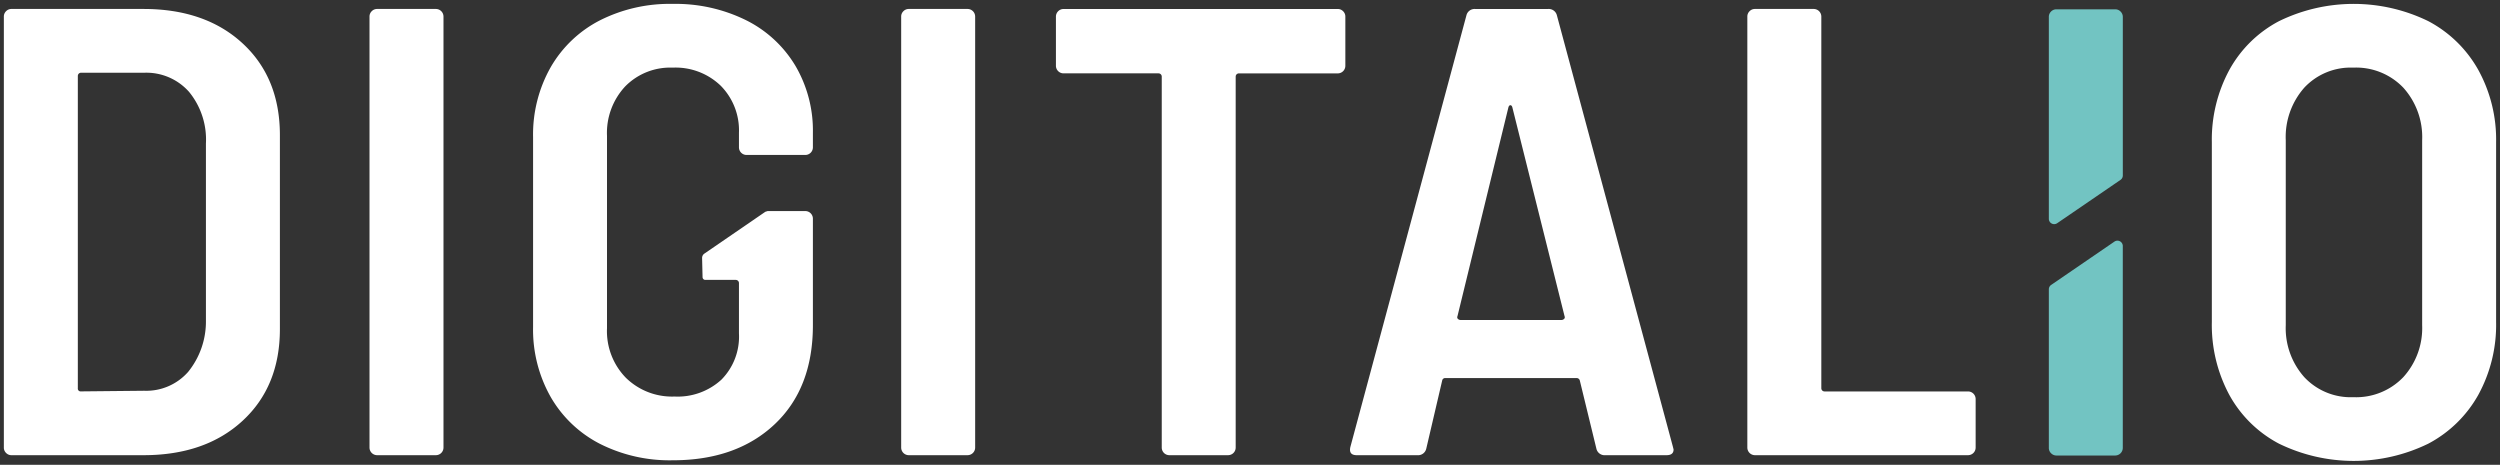
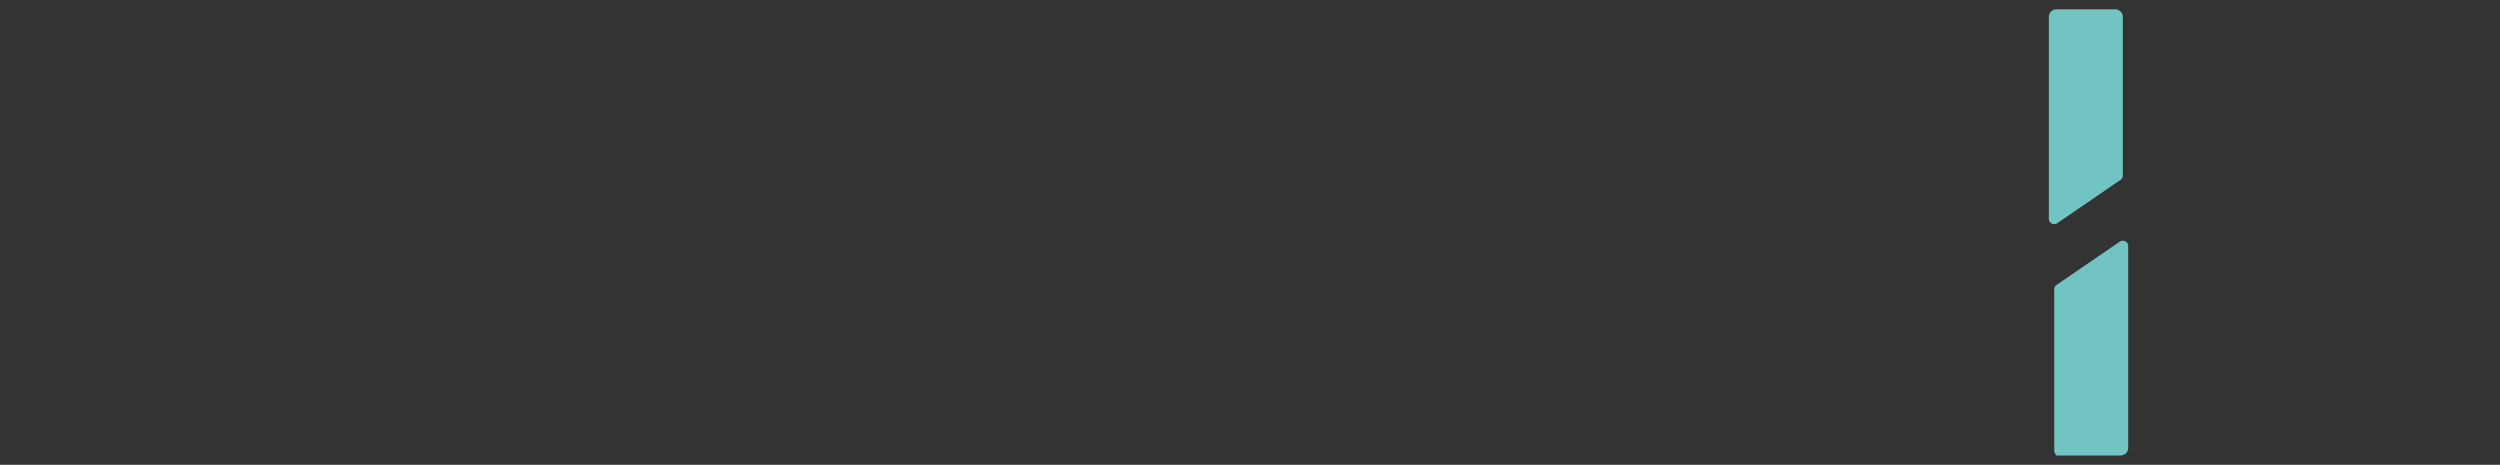
<svg xmlns="http://www.w3.org/2000/svg" width="321" height="59.682" viewBox="0 0 321 59.682">
  <rect x="0" y="0" width="321" height="59.682" fill="#333333" stroke="none" />
  <g id="Logo_DIGITALIO2" data-name="Logo DIGITALIO2" transform="translate(0.5 0.5)">
-     <path id="DIGITAL_O" data-name="DIGITAL O" d="M292.133,56.473a15.507,15.507,0,0,1-6.384-6.261A18.974,18.974,0,0,1,283.5,40.84V17.76a18.809,18.809,0,0,1,2.251-9.289,15.5,15.5,0,0,1,6.384-6.26,21.847,21.847,0,0,1,19.151,0,15.781,15.781,0,0,1,6.424,6.26A18.54,18.54,0,0,1,320,17.76V40.84a18.7,18.7,0,0,1-2.292,9.371,15.787,15.787,0,0,1-6.424,6.261,21.858,21.858,0,0,1-19.151,0Zm3.232-45.71a9.577,9.577,0,0,0-2.373,6.752V41.25a9.46,9.46,0,0,0,2.373,6.67,8.158,8.158,0,0,0,6.3,2.578,8.387,8.387,0,0,0,6.425-2.578,9.367,9.367,0,0,0,2.415-6.67V17.515a9.482,9.482,0,0,0-2.415-6.752,8.387,8.387,0,0,0-6.425-2.579A8.158,8.158,0,0,0,295.365,10.762ZM76.5,56.473a15.39,15.39,0,0,1-6.3-6.016A17.552,17.552,0,0,1,67.947,41.5V17.106A17.557,17.557,0,0,1,70.2,8.144a15.4,15.4,0,0,1,6.3-6.016A19.871,19.871,0,0,1,85.871,0a20.429,20.429,0,0,1,9.411,2.088,15.321,15.321,0,0,1,6.343,5.851,16.43,16.43,0,0,1,2.251,8.594v1.882a.977.977,0,0,1-.982.982h-7.53a.978.978,0,0,1-.982-.982V16.533a8.139,8.139,0,0,0-2.332-6.016,8.354,8.354,0,0,0-6.178-2.333,8.1,8.1,0,0,0-6.1,2.415,8.745,8.745,0,0,0-2.333,6.342V41.659A8.572,8.572,0,0,0,79.855,48a8.469,8.469,0,0,0,6.261,2.415,8.3,8.3,0,0,0,6.015-2.169,7.852,7.852,0,0,0,2.251-5.933V35.848a.409.409,0,0,0-.409-.409H90.062a.353.353,0,0,1-.353-.344l-.059-2.461a.675.675,0,0,1,.292-.571l7.827-5.37.3-.093h4.825a.978.978,0,0,1,.982.983V41.25q0,8.1-4.911,12.726T85.871,58.6A19.849,19.849,0,0,1,76.5,56.473ZM224.84,57.946a.979.979,0,0,1-.982-.982V1.638a.946.946,0,0,1,.287-.7.944.944,0,0,1,.7-.287h7.53a.979.979,0,0,1,.983.983V49.352a.409.409,0,0,0,.409.409h18.425a.977.977,0,0,1,.981.982v6.22a.977.977,0,0,1-.981.982Zm-19.215,0a1.076,1.076,0,0,1-1.144-.819l-2.132-8.764a.419.419,0,0,0-.407-.32H185.084a.387.387,0,0,0-.41.327l-2.046,8.758a1.078,1.078,0,0,1-1.146.819h-7.774q-1.065,0-.819-1.064l14.9-55.409A1.076,1.076,0,0,1,188.93.655h9.331a1.076,1.076,0,0,1,1.145.818l14.9,55.409.081.327q0,.736-.9.737Zm-12.44-44.687L186.639,40.1a.3.3,0,0,0,.081.368.54.54,0,0,0,.328.123H199.98a.547.547,0,0,0,.328-.123.3.3,0,0,0,.081-.368l-6.711-26.845c-.055-.163-.137-.245-.246-.245S193.241,13.1,193.186,13.259ZM149.65,57.946a.978.978,0,0,1-.982-.982V9.33a.409.409,0,0,0-.409-.41H136.064a.977.977,0,0,1-.983-.982v-6.3a.978.978,0,0,1,.983-.983h35.192a.951.951,0,0,1,.7.287.951.951,0,0,1,.287.7v6.3a.977.977,0,0,1-.982.982H158.571a.41.41,0,0,0-.409.41V56.963a.978.978,0,0,1-.983.982Zm-33.457,0a.978.978,0,0,1-.982-.982V1.638a.945.945,0,0,1,.287-.7.947.947,0,0,1,.7-.287h7.53a.977.977,0,0,1,.982.983V56.963a.977.977,0,0,1-.982.982Zm-68.265,0a.979.979,0,0,1-.983-.982V1.638a.945.945,0,0,1,.287-.7.947.947,0,0,1,.7-.287h7.53a.977.977,0,0,1,.982.983V56.963a.977.977,0,0,1-.982.982Zm-46.946,0a.944.944,0,0,1-.7-.287.942.942,0,0,1-.287-.7V1.638a.945.945,0,0,1,.287-.7.948.948,0,0,1,.7-.287H17.924q7.938,0,12.727,4.419T35.439,16.86V41.74q0,7.367-4.788,11.786T17.924,57.946Zm8.512-48.7v40.1a.361.361,0,0,0,.409.409l8.1-.082a7.16,7.16,0,0,0,5.647-2.415,10.253,10.253,0,0,0,2.291-6.588V17.924a9.663,9.663,0,0,0-2.168-6.63,7.323,7.323,0,0,0-5.77-2.454H9.9A.409.409,0,0,0,9.494,9.249Z" transform="translate(0 0)" fill="#fff" stroke="rgba(0,0,0,0)" stroke-miterlimit="10" stroke-width="1" />
-     <path id="I" d="M.982,57.291A.938.938,0,0,1,.287,57a.942.942,0,0,1-.287-.7V35.953a.685.685,0,0,1,.3-.566l8.124-5.561a.685.685,0,0,1,1.072.566V56.309a.979.979,0,0,1-.983.982ZM0,26.9V.982a.946.946,0,0,1,.287-.7A.942.942,0,0,1,.982,0h7.53a.95.95,0,0,1,.7.287.953.953,0,0,1,.287.7V21.338a.684.684,0,0,1-.3.565l-8.124,5.56a.677.677,0,0,1-.385.121A.686.686,0,0,1,0,26.9Z" transform="translate(262.57 0.696)" fill="#72c4c2" stroke="rgba(0,0,0,0)" stroke-miterlimit="10" stroke-width="1" />
+     <path id="I" d="M.982,57.291a.942.942,0,0,1-.287-.7V35.953a.685.685,0,0,1,.3-.566l8.124-5.561a.685.685,0,0,1,1.072.566V56.309a.979.979,0,0,1-.983.982ZM0,26.9V.982a.946.946,0,0,1,.287-.7A.942.942,0,0,1,.982,0h7.53a.95.95,0,0,1,.7.287.953.953,0,0,1,.287.7V21.338a.684.684,0,0,1-.3.565l-8.124,5.56a.677.677,0,0,1-.385.121A.686.686,0,0,1,0,26.9Z" transform="translate(262.57 0.696)" fill="#72c4c2" stroke="rgba(0,0,0,0)" stroke-miterlimit="10" stroke-width="1" />
  </g>
</svg>